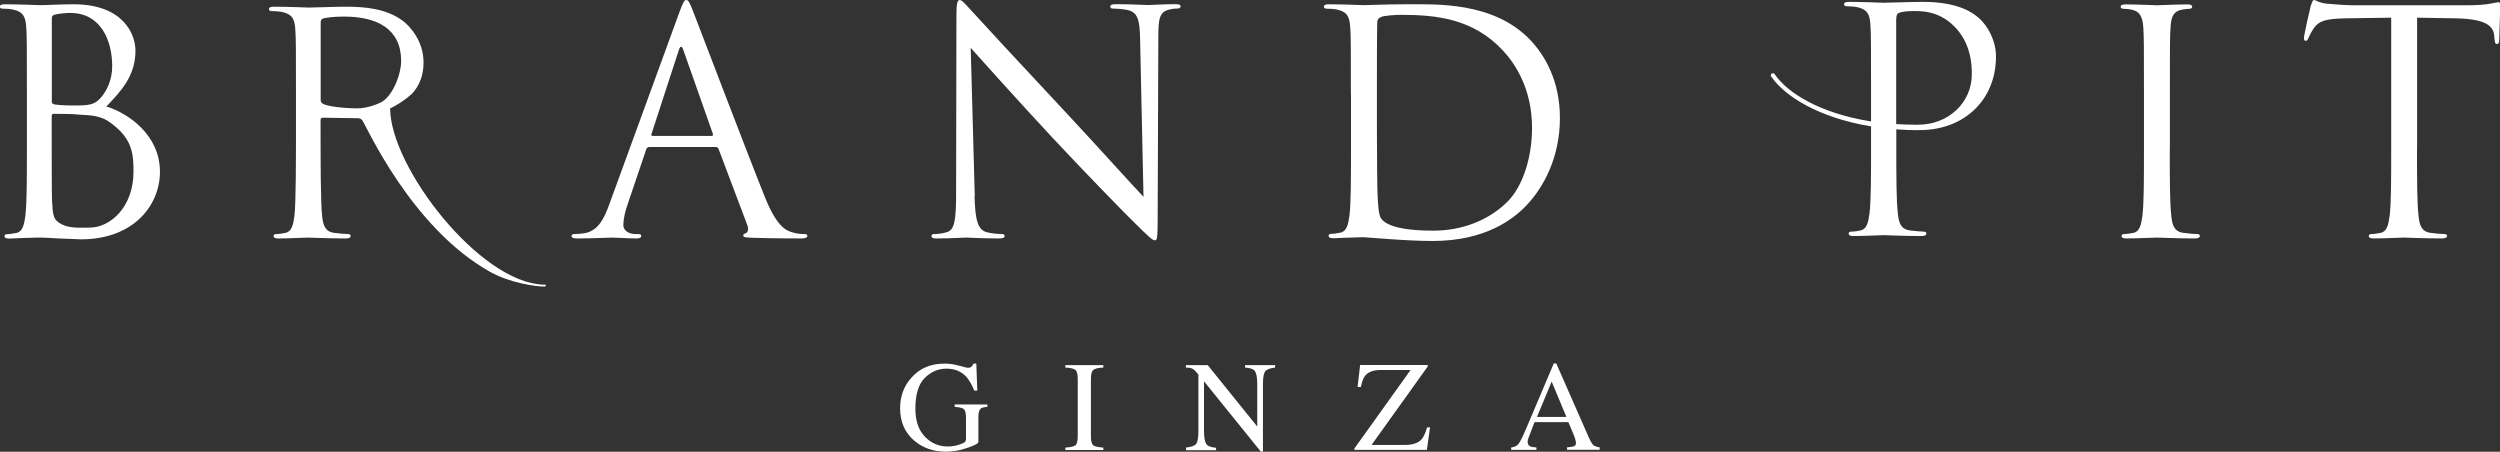
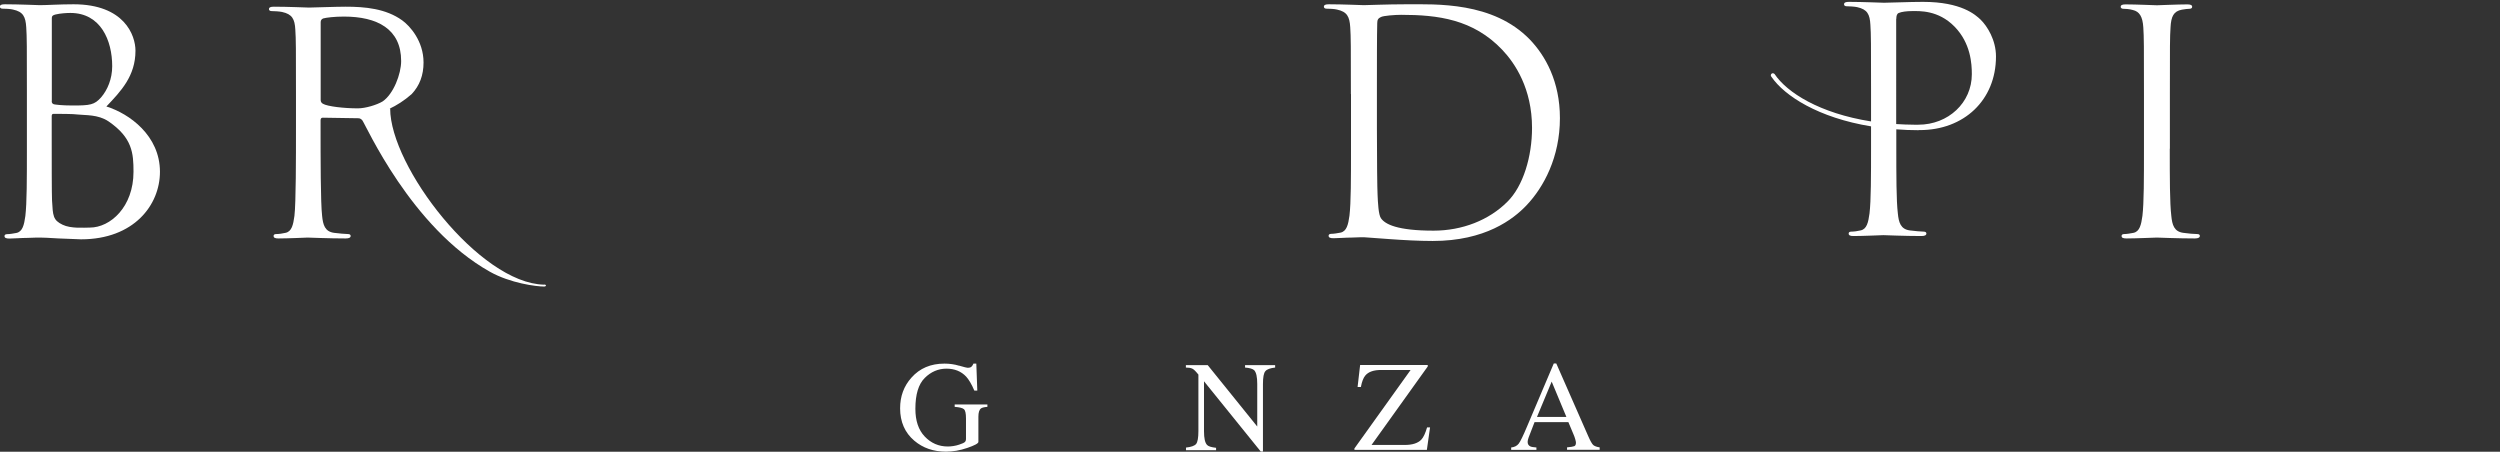
<svg xmlns="http://www.w3.org/2000/svg" id="_レイヤー_1" data-name="レイヤー 1" viewBox="0 0 227.72 41.15">
  <rect x="0" y="0" width="227.72" height="41.15" fill="#333333" stroke="none" />
  <defs>
    <style>
      .cls-1 {
        fill: #fff;
      }
    </style>
  </defs>
  <g>
    <path class="cls-1" d="M2.45,8.57c0-4.4,0-5.19-.06-6.09-.06-.96-.28-1.41-1.21-1.61-.23-.06-.7-.08-.96-.08-.11,0-.23-.06-.23-.17,0-.17,.14-.23,.45-.23,1.27,0,3.05,.08,3.19,.08,.68,0,1.78-.08,3.07-.08,4.62,0,5.64,2.82,5.64,4.23,0,2.31-1.33,3.69-2.65,5.08,2.09,.65,4.88,2.65,4.88,5.95,0,3.02-2.37,6.15-7.19,6.15-.31,0-1.21-.06-2.03-.08-.82-.06-1.61-.08-1.72-.08-.06,0-.54,0-1.13,.03-.56,0-1.21,.06-1.64,.06-.31,0-.45-.06-.45-.23,0-.08,.06-.17,.23-.17,.25,0,.59-.06,.85-.11,.56-.11,.71-.73,.82-1.55,.14-1.18,.14-3.41,.14-6.12v-4.96Zm2.26,.62c0,.2,.06,.25,.2,.31,.17,.03,.68,.11,1.72,.11,1.58,0,1.97-.06,2.57-.73,.59-.68,1.02-1.69,1.02-2.85,0-2.34-1.04-4.85-3.81-4.85-.31,0-.9,.03-1.35,.14-.25,.06-.34,.14-.34,.31v7.56Zm0,2.99c0,2.17,0,5.67,.03,6.09,.08,1.38,.08,1.78,.96,2.2,.76,.37,1.97,.26,2.48,.26,1.88,0,3.98-1.89,3.98-5.08,0-1.69-.1-3.1-2.27-4.59-.96-.65-2.13-.55-2.81-.63-.37-.06-1.78-.06-2.2-.06-.11,0-.17,.06-.17,.2v1.61Z" />
-     <path class="cls-1" d="M61.89,1.1c.34-.93,.45-1.1,.62-1.1s.28,.14,.62,1.02c.42,1.07,4.85,12.72,6.57,17,1.02,2.51,1.83,2.96,2.43,3.13,.42,.14,.85,.17,1.13,.17,.17,0,.28,.03,.28,.17,0,.17-.25,.23-.56,.23-.42,0-2.48,0-4.43-.06-.54-.03-.85-.03-.85-.2,0-.11,.08-.17,.2-.2,.17-.06,.34-.31,.17-.76l-2.62-6.94c-.06-.11-.11-.17-.25-.17h-6.06c-.14,0-.23,.08-.28,.23l-1.69,4.99c-.25,.71-.39,1.38-.39,1.89,0,.56,.59,.82,1.07,.82h.28c.2,0,.28,.06,.28,.17,0,.17-.17,.23-.42,.23-.68,0-1.89-.08-2.2-.08s-1.86,.08-3.19,.08c-.37,0-.54-.06-.54-.23,0-.11,.11-.17,.25-.17,.2,0,.59-.03,.82-.06,1.3-.17,1.86-1.24,2.37-2.65L61.89,1.1Zm2.93,11.28c.14,0,.14-.08,.11-.2l-2.68-7.61c-.14-.42-.28-.42-.42,0l-2.48,7.61c-.06,.14,0,.2,.08,.2h5.39Z" />
-     <path class="cls-1" d="M88.77,17.88c.06,2.31,.34,3.05,1.1,3.27,.54,.14,1.16,.17,1.41,.17,.14,0,.23,.06,.23,.17,0,.17-.17,.23-.51,.23-1.61,0-2.74-.08-2.99-.08s-1.44,.08-2.71,.08c-.28,0-.45-.03-.45-.23,0-.11,.08-.17,.23-.17,.23,0,.73-.03,1.16-.17,.7-.2,.85-1.02,.85-3.58l.03-16.16c0-1.1,.08-1.41,.31-1.41s.71,.62,.99,.9c.42,.48,4.62,5.02,8.97,9.67,2.79,2.99,5.87,6.43,6.77,7.36l-.31-14.33c-.03-1.83-.23-2.45-1.1-2.68-.51-.11-1.16-.14-1.38-.14-.2,0-.23-.08-.23-.2,0-.17,.23-.2,.56-.2,1.27,0,2.62,.08,2.93,.08s1.24-.08,2.4-.08c.31,0,.51,.03,.51,.2,0,.11-.11,.2-.31,.2-.14,0-.34,0-.68,.08-.93,.2-1.04,.82-1.04,2.51l-.06,16.52c0,1.86-.06,2-.25,2-.23,0-.56-.31-2.06-1.8-.31-.28-4.37-4.43-7.36-7.64-3.27-3.52-6.46-7.08-7.36-8.09l.37,13.51Z" />
    <path class="cls-1" d="M123.05,8.57c0-4.4,0-5.19-.06-6.09-.06-.96-.28-1.41-1.21-1.61-.23-.06-.7-.08-.96-.08-.11,0-.23-.06-.23-.17,0-.17,.14-.23,.45-.23,1.27,0,3.05,.08,3.19,.08,.34,0,2.12-.08,3.81-.08,2.79,0,7.95-.25,11.31,3.21,1.41,1.47,2.74,3.81,2.74,7.16,0,3.55-1.47,6.29-3.05,7.95-1.21,1.27-3.75,3.24-8.54,3.24-1.21,0-2.71-.08-3.92-.17-1.24-.08-2.2-.17-2.34-.17-.06,0-.54,0-1.13,.03-.56,0-1.21,.06-1.64,.06-.31,0-.45-.06-.45-.23,0-.08,.06-.17,.23-.17,.25,0,.59-.06,.85-.11,.56-.11,.71-.73,.82-1.55,.14-1.18,.14-3.41,.14-6.12v-4.96Zm2.37,3.05c0,2.99,.03,5.58,.06,6.12,.03,.7,.08,1.83,.31,2.14,.37,.54,1.47,1.13,4.79,1.13,2.62,0,5.05-.96,6.71-2.62,1.47-1.44,2.26-4.15,2.26-6.74,0-3.58-1.55-5.89-2.71-7.11-2.65-2.79-5.87-3.19-9.22-3.19-.56,0-1.61,.08-1.83,.2-.25,.11-.34,.25-.34,.56-.03,.96-.03,3.83-.03,6.01v3.5Z" />
    <path class="cls-1" d="M197.64,13.54c0,2.71,0,4.93,.14,6.12,.08,.82,.25,1.44,1.1,1.55,.39,.06,1.01,.11,1.27,.11,.17,0,.23,.08,.23,.17,0,.14-.14,.23-.45,.23-1.55,0-3.33-.08-3.47-.08s-1.92,.08-2.76,.08c-.31,0-.45-.06-.45-.23,0-.08,.06-.17,.23-.17,.25,0,.59-.06,.85-.11,.56-.11,.71-.73,.82-1.55,.14-1.18,.14-3.41,.14-6.12v-4.96c0-4.4,0-5.19-.06-6.09-.06-.96-.34-1.44-.96-1.58-.31-.09-.68-.11-.87-.11-.11,0-.23-.06-.23-.17,0-.17,.14-.23,.45-.23,.93,0,2.71,.08,2.85,.08s1.92-.08,2.76-.08c.31,0,.45,.06,.45,.23,0,.11-.11,.17-.23,.17-.2,0-.37,.03-.7,.08-.76,.14-.99,.62-1.04,1.61-.06,.9-.06,1.69-.06,6.09v4.96Z" />
-     <path class="cls-1" d="M220.16,13.54c0,2.71,0,4.93,.14,6.12,.08,.82,.25,1.44,1.1,1.55,.39,.06,1.01,.11,1.27,.11,.17,0,.23,.08,.23,.17,0,.14-.14,.23-.45,.23-1.55,0-3.33-.08-3.47-.08s-1.92,.08-2.76,.08c-.31,0-.45-.06-.45-.23,0-.08,.06-.17,.23-.17,.25,0,.59-.06,.85-.11,.56-.11,.71-.73,.82-1.55,.14-1.18,.14-3.41,.14-6.12V1.61l-4.17,.06c-1.75,.03-2.43,.23-2.88,.9-.31,.48-.39,.68-.48,.87-.08,.23-.17,.28-.28,.28-.08,0-.14-.08-.14-.25,0-.28,.56-2.71,.62-2.93,.06-.17,.17-.54,.28-.54,.2,0,.48,.28,1.24,.34,.82,.08,1.89,.14,2.23,.14h10.57c.9,0,1.55-.06,2-.14,.42-.06,.68-.14,.79-.14,.14,0,.14,.17,.14,.34,0,.85-.08,2.79-.08,3.1,0,.25-.08,.37-.2,.37-.14,0-.2-.08-.23-.48l-.03-.31c-.08-.85-.76-1.49-3.47-1.55l-3.55-.06V13.54Z" />
    <path class="cls-1" d="M49.55,25.93c-5.86-.13-14.01-10.75-14.01-16.04-.03,0-.06,.02-.09,.03,.68-.32,1.37-.75,2.05-1.35,.72-.77,1.08-1.71,1.08-2.88,0-1.95-1.24-3.33-1.95-3.84-1.49-1.07-3.38-1.24-5.16-1.24-.87,0-3.02,.08-3.33,.08-.14,0-1.92-.08-3.19-.08-.31,0-.45,.06-.45,.23,0,.11,.11,.17,.23,.17,.25,0,.73,.03,.96,.08,.93,.2,1.16,.65,1.21,1.61,.06,.9,.06,1.69,.06,6.09v2.84c0,2.71,0,6.85-.14,8.03-.11,.82-.25,1.44-.82,1.55-.25,.06-.59,.11-.85,.11-.17,0-.23,.08-.23,.17,0,.17,.14,.23,.45,.23,.85,0,2.62-.08,2.65-.08,.14,0,1.92,.08,3.47,.08,.31,0,.45-.08,.45-.23,0-.08-.06-.17-.23-.17-.25,0-.87-.06-1.27-.11-.85-.11-1.02-.73-1.1-1.55-.14-1.18-.14-5.32-.14-8.03v-.68c0-.14,.06-.23,.2-.23l1.93,.03s-.02,0-.03,0l1.32,.02c.17,0,.25,.06,.37,.17,.35,.46,4.44,9.78,11.63,13.81,1.87,1.05,4.23,1.35,4.94,1.35,.22,0,.23-.19,0-.18ZM29.21,9.11V2.02c0-.17,.08-.28,.23-.34,.28-.08,1.04-.17,1.89-.17,3.02,0,5.21,1.12,5.21,4.05,0,1.18-.7,3.01-1.69,3.68-.53,.32-1.57,.63-2.25,.63-1.24,0-2.77-.17-3.19-.42-.14-.08-.2-.2-.2-.34Z" />
    <path class="cls-1" d="M174.77,11.85s0,0,0,0c.04,0,.07,0,.1,0,4,0,6.94-2.71,6.94-6.71,0-1.49-.79-2.76-1.41-3.36-.45-.42-1.72-1.61-5.24-1.61-1.3,0-2.93,.08-3.55,.08-.23,0-1.92-.08-3.19-.08-.31,0-.45,.06-.45,.23,0,.11,.11,.17,.23,.17,.25,0,.73,.03,.96,.08,.93,.2,1.16,.65,1.21,1.61,.06,.9,.06,1.69,.06,6.09v2.71c-4.69-.74-7.66-2.63-8.79-4.32h0s-.09-.07-.15-.07c-.1,0-.19,.08-.19,.19,0,.05,.02,.1,.06,.14,1.19,1.74,4.28,3.73,9.07,4.51v1.81c0,2.71,0,4.93-.14,6.12-.11,.82-.25,1.44-.82,1.55-.25,.06-.59,.11-.85,.11-.17,0-.23,.08-.23,.17,0,.17,.14,.23,.45,.23,.85,0,2.62-.08,2.71-.08,.14,0,1.92,.08,3.47,.08,.31,0,.45-.08,.45-.23,0-.08-.06-.17-.23-.17-.25,0-.87-.06-1.27-.11-.85-.11-1.02-.73-1.1-1.55-.14-1.18-.14-3.41-.14-6.12v-1.54c.66,.05,1.33,.08,2.04,.08Zm-2.04-10.13c0-.28,.06-.48,.23-.54,.25-.11,.73-.17,1.21-.17,.65,0,2.37-.11,3.86,1.41,1.49,1.52,1.58,3.41,1.58,4.34,0,2.59-2.14,4.6-4.88,4.6-.14,0-.26,0-.36,0-.57,0-1.11-.03-1.65-.06V1.72Z" />
  </g>
  <g>
    <path class="cls-1" d="M87.38,33.31c.44,.13,.69,.19,.75,.19,.17,0,.29-.03,.36-.1,.07-.06,.13-.16,.18-.28h.26l.09,2.46h-.27c-.24-.57-.49-.99-.74-1.27-.46-.49-1.06-.73-1.8-.73s-1.41,.28-1.98,.85c-.57,.57-.85,1.5-.85,2.81,0,1.08,.28,1.92,.85,2.52,.57,.6,1.27,.91,2.1,.91,.14,0,.31-.01,.5-.04,.19-.03,.37-.07,.54-.13,.28-.09,.45-.17,.52-.24,.07-.07,.1-.16,.1-.29v-1.86c0-.45-.06-.73-.19-.84-.13-.11-.41-.18-.84-.21v-.22h2.98v.22c-.29,.02-.48,.07-.58,.14-.16,.12-.24,.37-.24,.75v2.3c0,.14-.34,.32-1.01,.55-.67,.23-1.32,.34-1.94,.34-1.14,0-2.1-.33-2.89-1-.86-.73-1.29-1.72-1.29-2.95,0-1.09,.34-2.02,1.03-2.79,.76-.86,1.76-1.28,3.01-1.28,.45,0,.9,.06,1.33,.19Z" />
-     <path class="cls-1" d="M97.04,40.77c.47-.03,.78-.1,.92-.21,.14-.11,.21-.39,.21-.84v-5.19c0-.43-.07-.71-.21-.83-.14-.12-.45-.2-.92-.22v-.22h3.46v.22c-.48,.02-.78,.1-.92,.22-.14,.12-.21,.4-.21,.83v5.19c0,.45,.07,.73,.21,.84,.14,.11,.45,.18,.92,.21v.22h-3.46v-.22Z" />
    <path class="cls-1" d="M108.02,40.77c.48-.05,.79-.16,.93-.33,.14-.17,.21-.56,.21-1.18v-5.14l-.16-.19c-.17-.2-.32-.33-.44-.37-.12-.05-.3-.08-.54-.08v-.22h1.99l4.51,5.59v-3.88c0-.64-.09-1.05-.28-1.25-.13-.12-.4-.21-.83-.24v-.22h2.74v.22c-.44,.05-.74,.15-.89,.33-.15,.17-.22,.56-.22,1.17v6.15h-.2l-5.17-6.4v4.55c0,.64,.09,1.05,.28,1.25,.12,.13,.39,.21,.82,.26v.22h-2.74v-.22Z" />
    <path class="cls-1" d="M123.37,40.85l5.12-7.15h-2.69c-.68,0-1.16,.17-1.44,.51-.17,.2-.31,.55-.4,1.04h-.3l.23-2h6.16v.13l-5.12,7.15h3.03c.69,0,1.19-.16,1.5-.48,.2-.21,.37-.58,.53-1.12h.27l-.29,2.05h-6.6v-.13Z" />
    <path class="cls-1" d="M137.65,40.98v-.22c.3-.03,.53-.15,.68-.34,.15-.19,.41-.72,.77-1.58l2.43-5.73h.23l2.91,6.62c.19,.44,.35,.71,.46,.81,.12,.1,.31,.17,.58,.21v.22h-2.97v-.22c.34-.03,.56-.07,.66-.11,.1-.04,.15-.15,.15-.32,0-.06-.02-.16-.06-.3-.04-.14-.09-.3-.16-.45l-.47-1.12h-3.08c-.3,.76-.48,1.23-.54,1.4-.06,.17-.09,.3-.09,.4,0,.2,.08,.33,.24,.41,.1,.05,.28,.08,.56,.1v.22h-2.31Zm5.03-3l-1.34-3.22-1.34,3.22h2.68Z" />
  </g>
</svg>